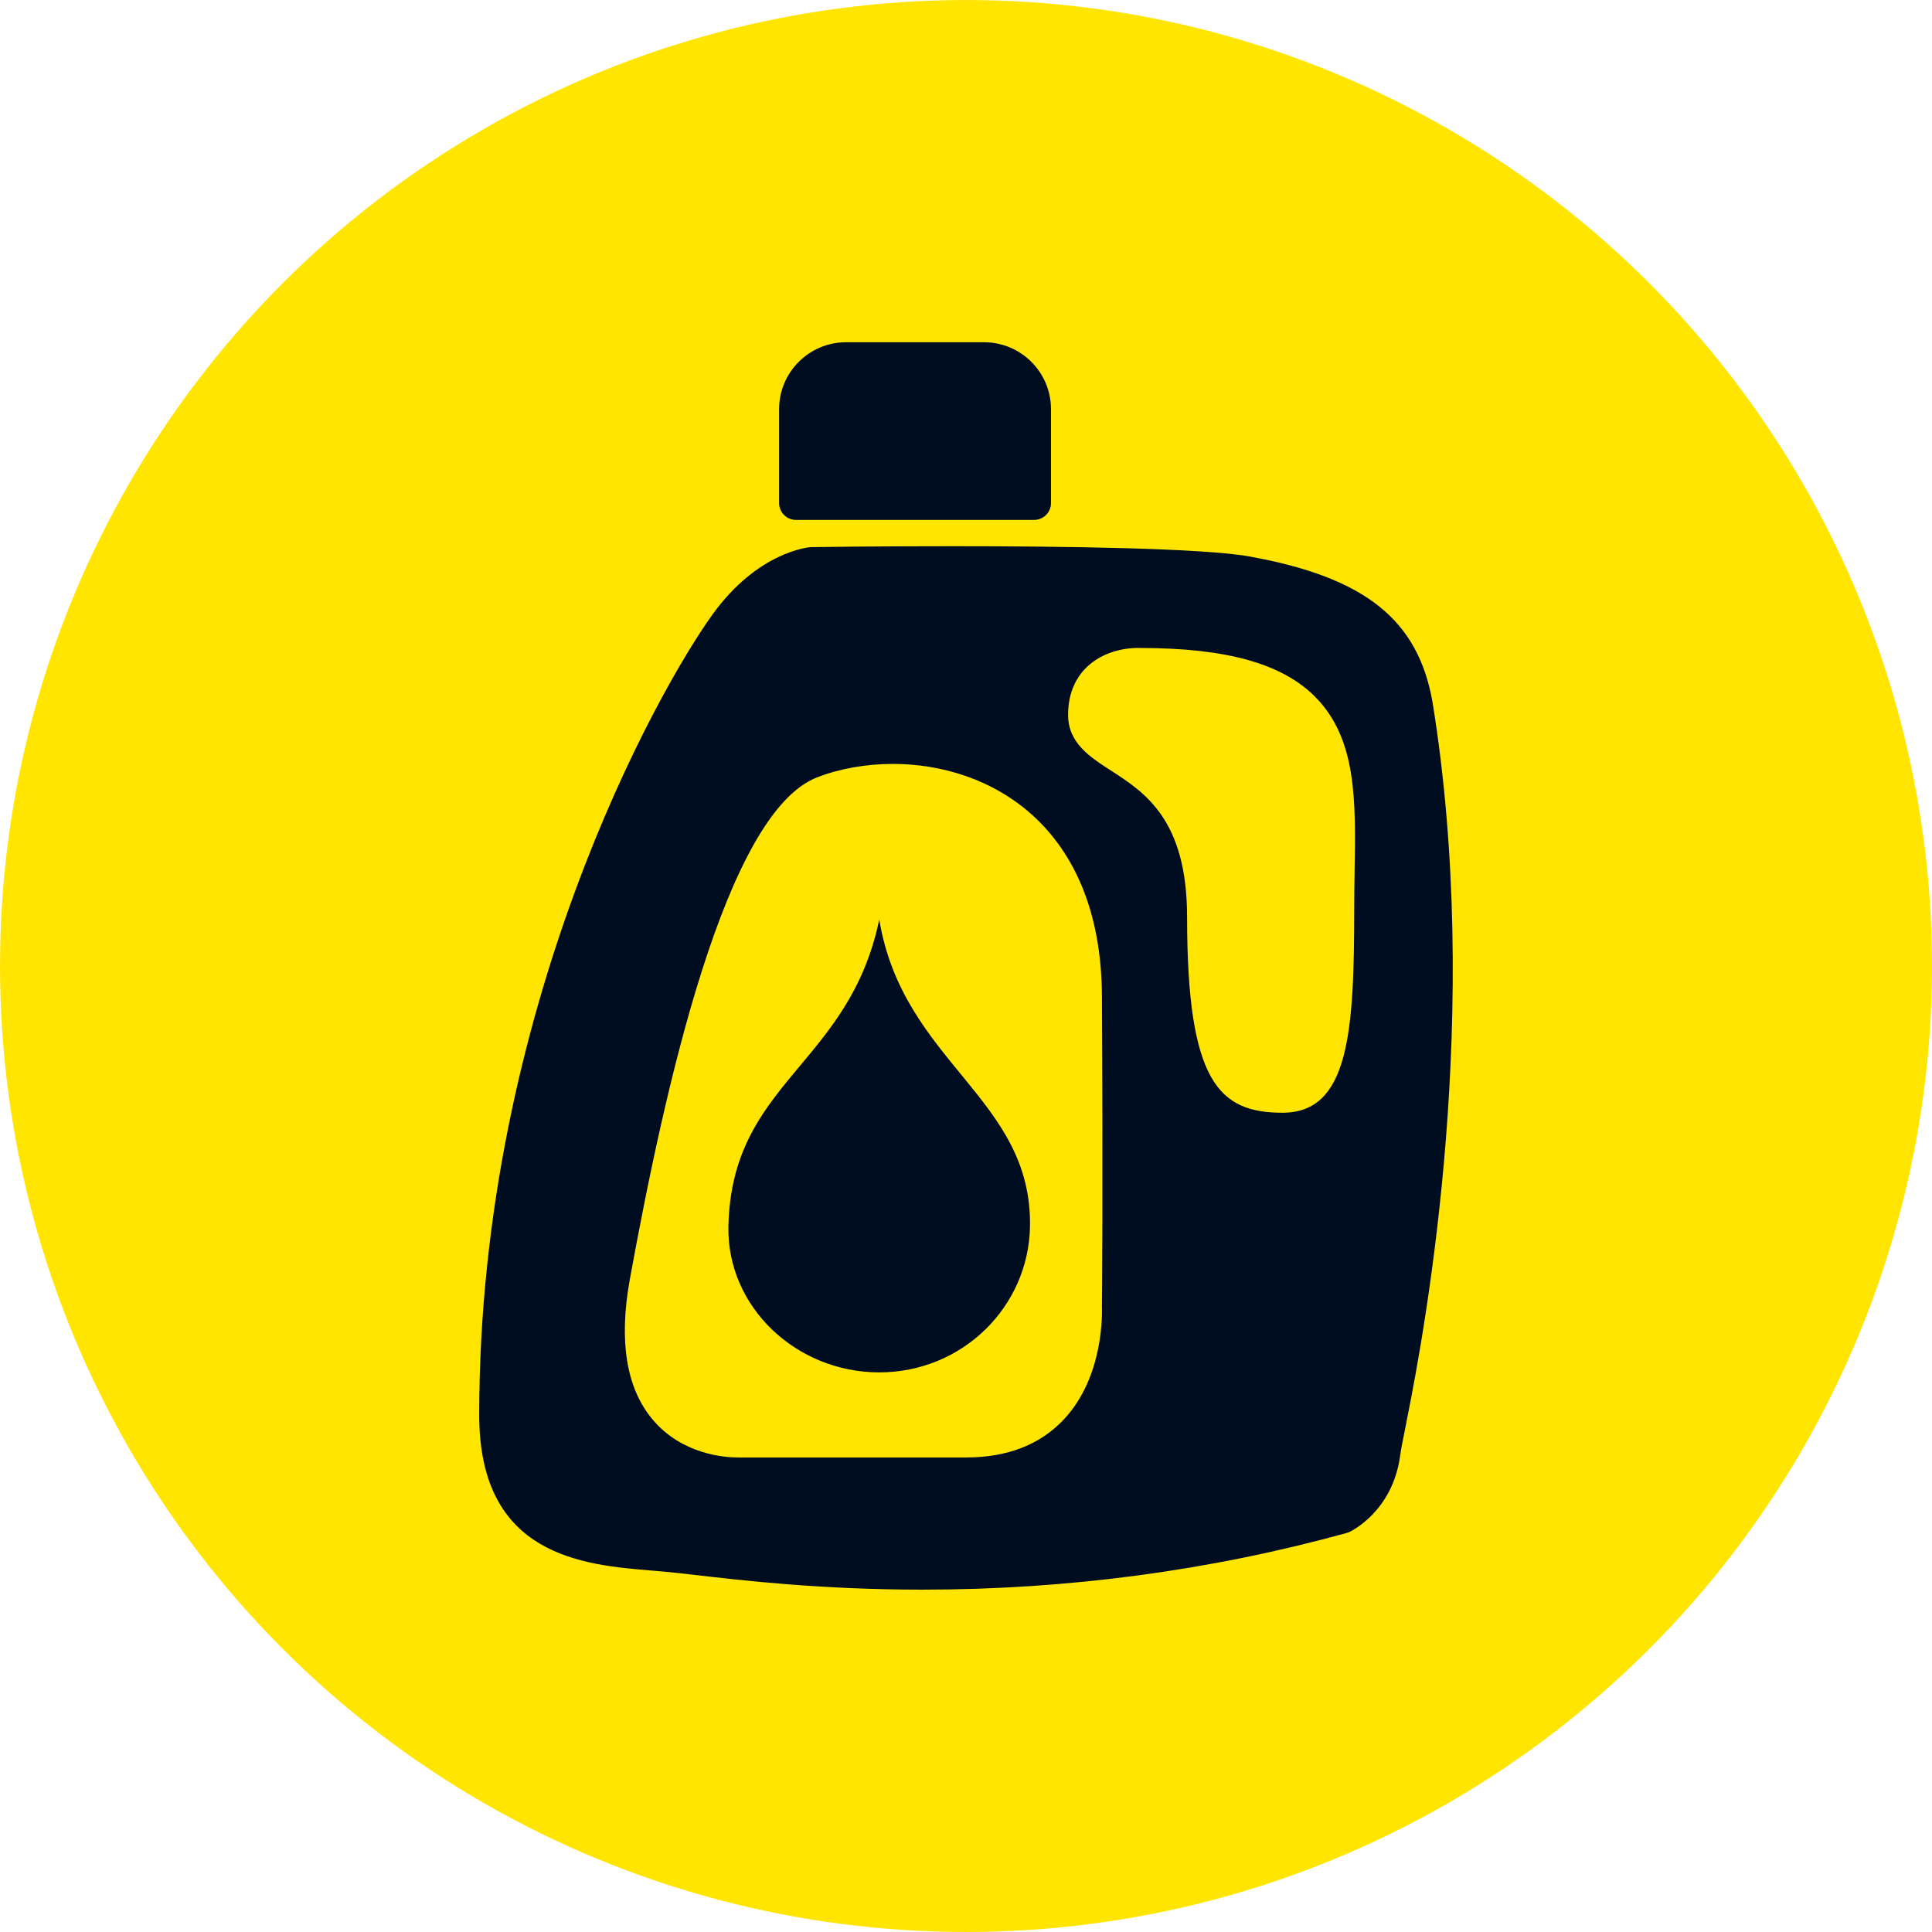
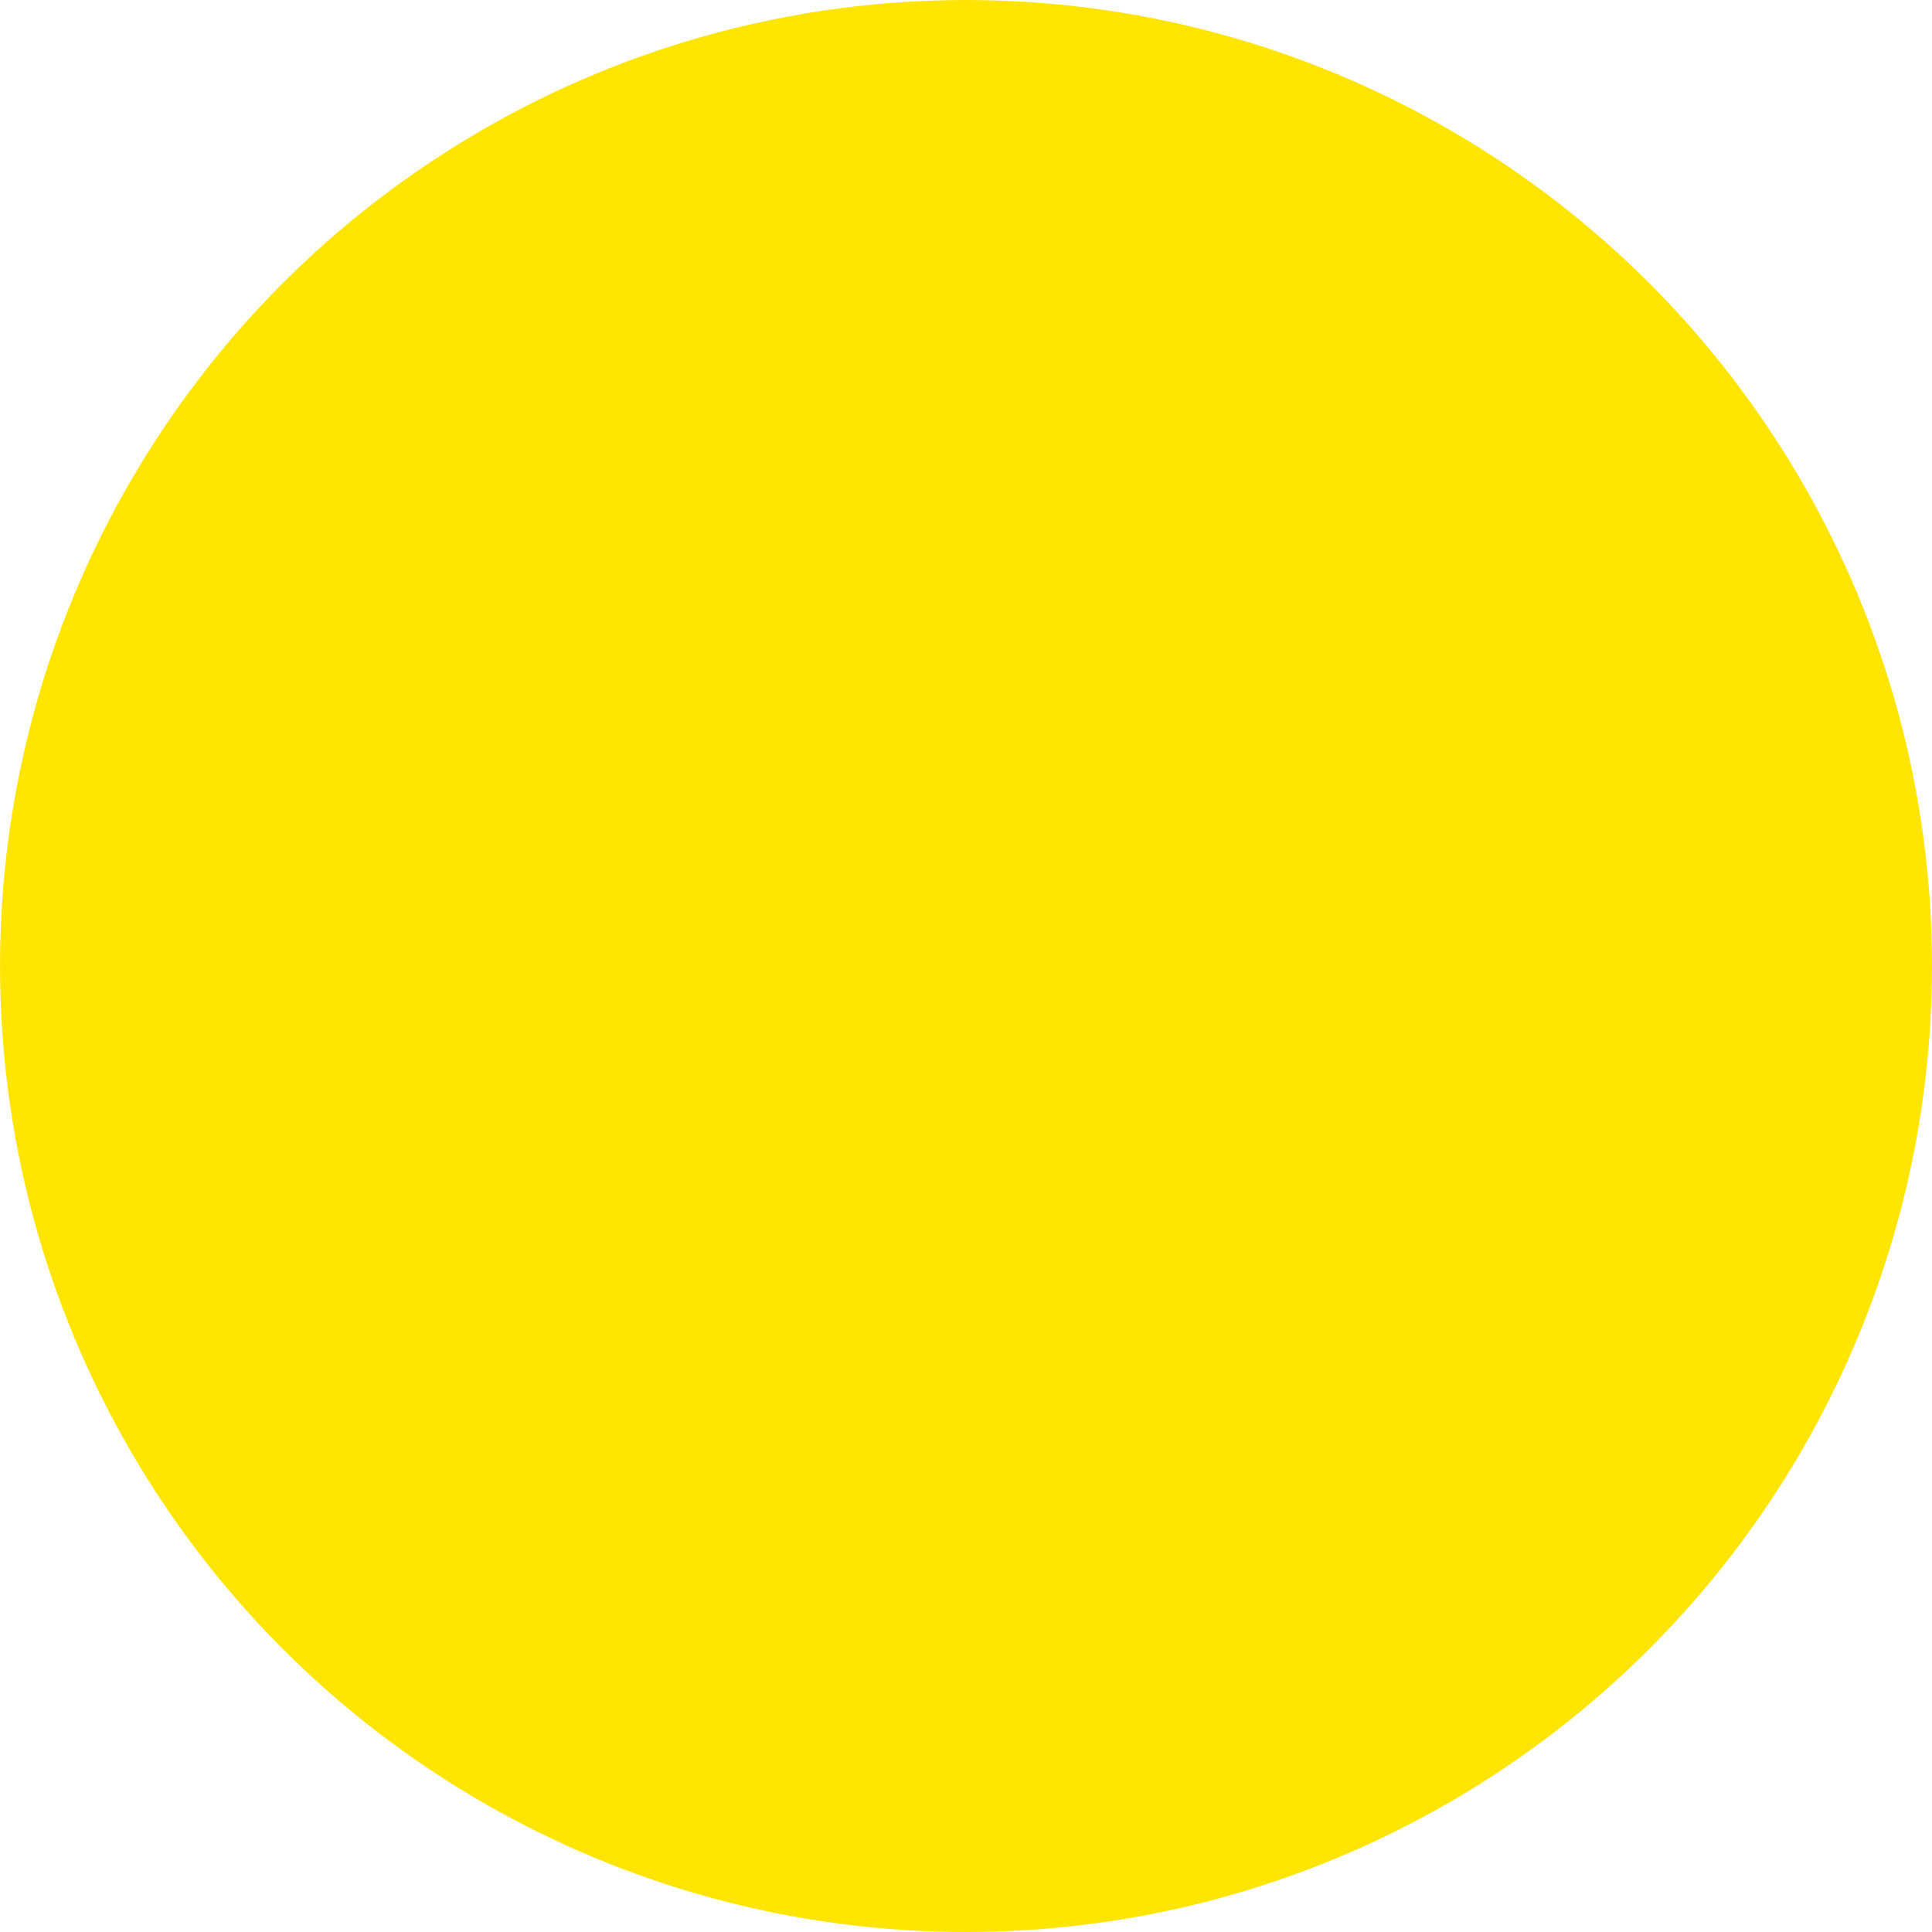
<svg xmlns="http://www.w3.org/2000/svg" xml:space="preserve" width="27.28mm" height="27.28mm" version="1.1" style="shape-rendering:geometricPrecision; text-rendering:geometricPrecision; image-rendering:optimizeQuality; fill-rule:evenodd; clip-rule:evenodd" viewBox="0 0 613.65 613.65">
  <defs>
    <style type="text/css">
   
    .fil1 {fill:#000D20;fill-rule:nonzero}
    .fil0 {fill:#FFE500;fill-rule:nonzero}
   
  </style>
  </defs>
  <g id="Warstwa_x0020_1">
    <circle class="fil0" cx="306.83" cy="306.83" r="306.82" />
-     <path class="fil1" d="M231.36 389.55c-0.52,25.52 21.5,46.35 47.91,46.35 26.4,0 47.42,-20.8 47.88,-46.31 0.72,-40.89 -40.32,-51.99 -47.88,-97.53 -9.67,46.47 -46.95,51.5 -47.91,97.5zm186.5 -168.09c-10.5,-10.67 -28.25,-15.64 -55.58,-15.64 -0.08,0.02 -0.52,-0.02 -0.62,-0.02 -11.16,0 -22.41,6.58 -22.41,21.27 0,8.9 6.9,13.36 13.58,17.66 10.8,6.97 24.22,15.61 24.22,46.62 0,52.48 10.21,62.08 30.32,62.08 21.19,0 22.76,-25.78 22.76,-65.12 0,-3.94 0.07,-7.82 0.12,-11.58 0.37,-22.53 0.69,-41.97 -12.39,-55.26zm-67.86 193.01c0.03,-2.23 0.34,-35.5 0,-98.17 -0.32,-54.36 -35.93,-73.66 -66.35,-73.66 -8.63,0 -17,1.49 -24.19,4.3 -29.04,11.38 -48.35,98.6 -59.43,159.51 -3.52,19.47 -1.12,34.38 7.17,44.33 9.44,11.3 23.18,12.15 27.19,12.15 0.45,0 0.79,0 0.87,0l71.54 0c13.11,0 23.59,-4.06 31.11,-12.1 12.73,-13.6 12.19,-33.76 12.07,-36.36zm96.71 37.33c-0.97,4.8 -1.75,8.58 -1.98,10.49 -2.4,17.86 -15.67,24.08 -16.22,24.35 -0.25,0.1 -0.52,0.2 -0.79,0.27 -43.24,11.94 -88.55,18 -134.7,18 0,0 0,0 -0.02,0 -32.23,0 -57.39,-2.94 -72.43,-4.69 -3.9,-0.45 -7.09,-0.81 -9.52,-1.02l-3.93 -0.34c-21.86,-1.8 -54.91,-4.52 -54.91,-49.39 0,-129.41 56.74,-230.23 74.11,-254.31 14.4,-19.96 30.53,-21.33 31.21,-21.38 0.49,-0.02 20.43,-0.29 45.07,-0.29 34.83,0 79.48,0.57 94.39,3.28 36.64,6.65 53.45,20.08 58.03,46.33 15.79,97.46 -1.73,196.13 -8.33,228.68zm-112.89 -321.84l0 29.81c0,2.97 -2.4,5.37 -5.37,5.37l-75.62 0c-2.97,0 -5.37,-2.4 -5.37,-5.37l0 -29.81c0,-11.73 9.54,-21.25 21.25,-21.25l43.86 0c11.72,0 21.25,9.52 21.25,21.25z" />
  </g>
</svg>